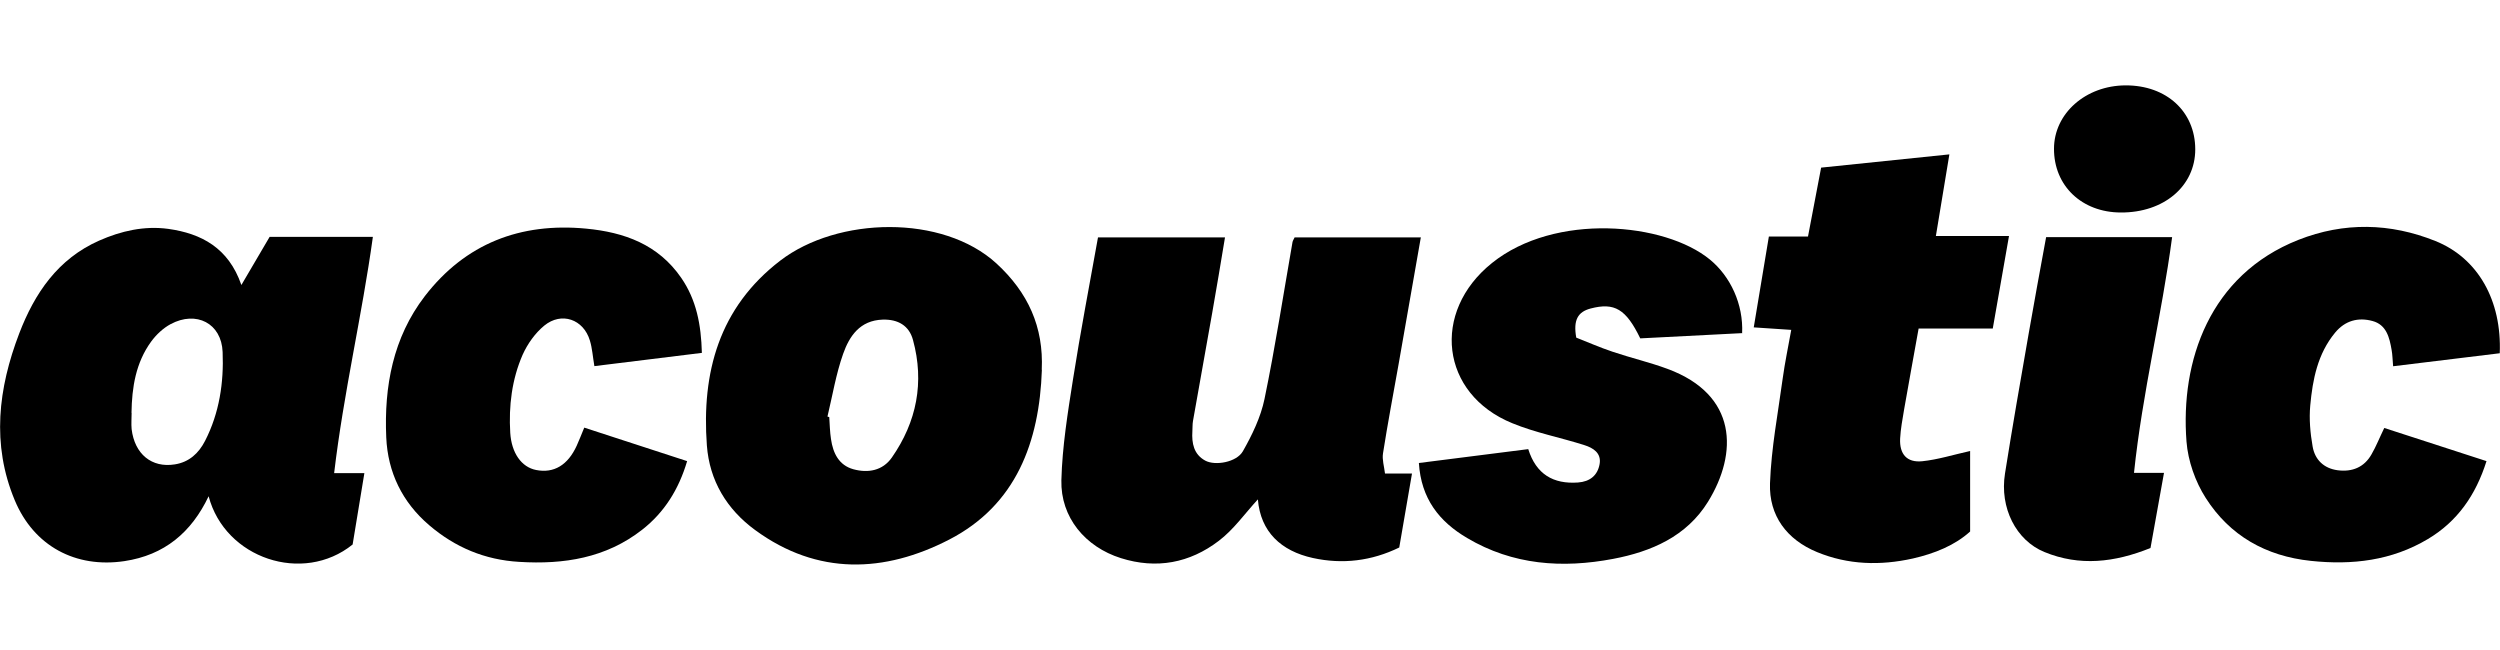
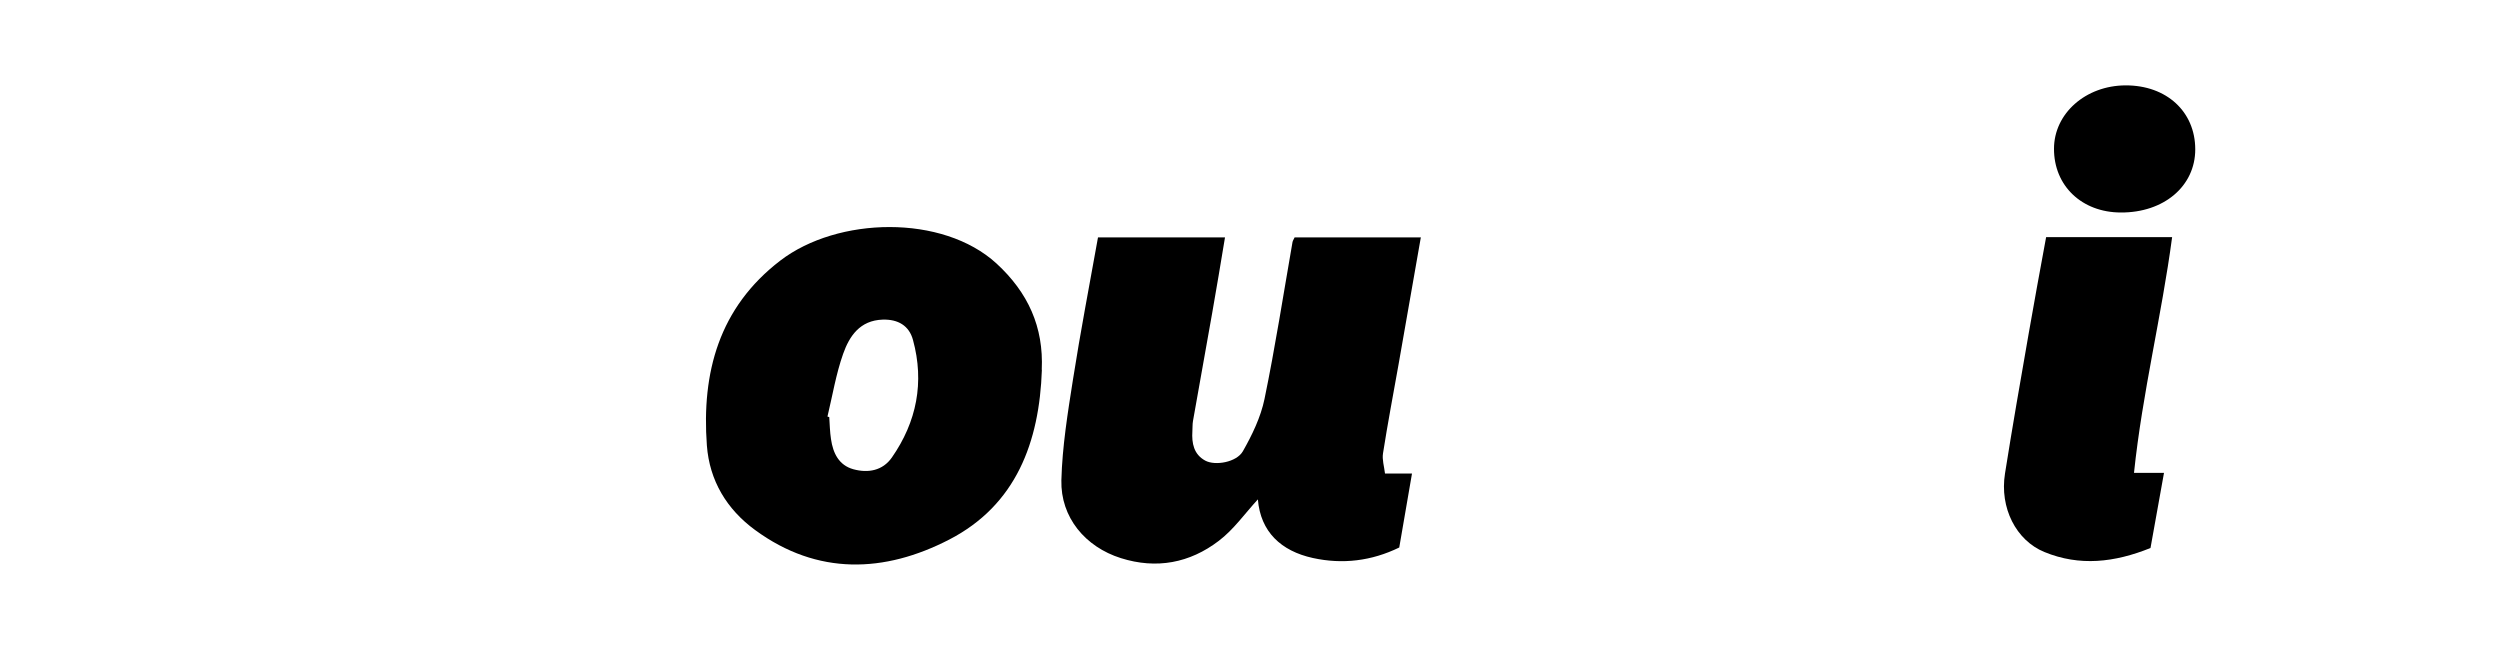
<svg xmlns="http://www.w3.org/2000/svg" id="txt" viewBox="0 0 200 52">
  <defs>
    <style>
      .cls-1 {
        stroke-width: 0px;
      }
    </style>
  </defs>
-   <path class="cls-1" d="m26.73,37.85h2.42c-.33,1.98-.63,3.87-.94,5.71-3.97,3.2-10.21,1.12-11.52-3.86-1.38,2.9-3.54,4.71-6.74,5.19-3.9.58-7.24-1.2-8.77-4.87-1.87-4.48-1.32-8.96.36-13.35,1.23-3.21,3.09-5.96,6.39-7.42,1.76-.78,3.62-1.2,5.53-.94,2.64.37,4.82,1.51,5.85,4.49.84-1.43,1.56-2.66,2.26-3.85h8.26c-.87,6.31-2.34,12.45-3.1,18.91Zm-16.2-4.82c0,.43-.04.87,0,1.3.24,2,1.61,3.12,3.46,2.82,1.14-.18,1.91-.89,2.42-1.89,1.14-2.23,1.5-4.65,1.4-7.1-.09-2.3-2.11-3.33-4.16-2.23-.6.32-1.16.85-1.56,1.4-1.23,1.69-1.54,3.66-1.57,5.7Z" />
  <path class="cls-1" d="m113.67,18.97c-.61,3.48-1.2,6.84-1.79,10.21-.42,2.36-.87,4.72-1.24,7.09-.08.5.09,1.03.16,1.61h2.16c-.35,2.02-.68,3.95-1.02,5.92-2.22,1.08-4.53,1.36-6.91.84-2.55-.56-4.19-2.1-4.4-4.69-1.04,1.13-1.94,2.42-3.13,3.32-2.32,1.77-4.98,2.28-7.83,1.38-2.85-.9-4.83-3.26-4.76-6.23.07-2.7.51-5.4.93-8.07.59-3.77,1.31-7.51,2-11.36h10.16c-.35,2.07-.67,4.08-1.03,6.08-.5,2.87-1.03,5.73-1.53,8.6-.05.27-.03.55-.05.83-.06.96.11,1.85,1.03,2.35.8.43,2.51.13,3.01-.75.74-1.3,1.43-2.73,1.73-4.18.86-4.16,1.51-8.37,2.24-12.55.02-.11.09-.21.17-.38h10.08Z" />
  <path class="cls-1" d="m83.35,29.59c-.2,5.76-2.05,10.81-7.42,13.58-5.16,2.66-10.52,2.89-15.51-.76-2.29-1.67-3.66-3.97-3.87-6.77-.43-5.84.97-11.03,5.87-14.79,4.59-3.52,12.99-3.72,17.3.23,2.52,2.32,3.78,5.07,3.62,8.5Zm-17.16,3.73l.15.05c.04.59.05,1.18.14,1.76.16,1.12.63,2.09,1.79,2.41,1.17.32,2.34.12,3.08-.94,1.99-2.86,2.61-6.02,1.69-9.4-.31-1.15-1.2-1.67-2.43-1.63-1.82.06-2.66,1.32-3.16,2.74-.57,1.61-.85,3.33-1.25,5Z" />
-   <path class="cls-1" d="m139.39,26.65c-2.77.14-5.49.28-8.17.42-1.14-2.35-2.06-2.89-3.97-2.39-1.03.27-1.4.93-1.15,2.33.85.33,1.86.78,2.91,1.13,1.45.49,2.96.84,4.39,1.37,5.61,2.07,5.64,6.74,3.24,10.63-1.71,2.77-4.53,3.99-7.59,4.57-4.06.77-8.02.5-11.68-1.67-2.24-1.32-3.68-3.15-3.86-6,2.94-.37,5.81-.74,8.75-1.11.63,2.01,2,2.81,3.98,2.67.96-.07,1.57-.57,1.73-1.48.15-.88-.52-1.29-1.22-1.51-1.91-.61-3.91-.99-5.76-1.75-5.76-2.34-6.51-8.91-1.63-12.82,5.04-4.05,13.82-3.25,17.44-.27,1.63,1.34,2.68,3.56,2.57,5.9Z" />
-   <path class="cls-1" d="m159.42,26.28h-5.93c-.4,2.23-.79,4.35-1.16,6.47-.13.78-.28,1.56-.32,2.34-.06,1.24.54,1.93,1.76,1.81,1.26-.13,2.49-.52,3.84-.82v6.44c-1.21,1.1-2.83,1.76-4.58,2.16-2.61.58-5.18.51-7.66-.51-2.43-1-3.86-2.92-3.77-5.5.1-2.82.64-5.62,1.02-8.42.17-1.24.43-2.47.68-3.86-1-.07-1.89-.13-3-.2.41-2.45.81-4.82,1.21-7.27h3.13c.35-1.81.68-3.57,1.05-5.51,3.33-.34,6.68-.69,10.26-1.06-.37,2.22-.71,4.29-1.08,6.53h5.85c-.44,2.53-.85,4.88-1.3,7.41Z" />
-   <path class="cls-1" d="m46.77,34.22c2.78.91,5.43,1.77,8.2,2.67-.67,2.26-1.82,4.1-3.6,5.49-2.89,2.26-6.26,2.79-9.83,2.57-2.75-.16-5.13-1.16-7.2-2.93-2.16-1.84-3.32-4.24-3.44-7.03-.18-4.07.54-7.98,3.08-11.29,3.25-4.22,7.65-5.91,12.91-5.41,3.06.29,5.77,1.27,7.61,3.94,1.21,1.76,1.59,3.73,1.65,6-2.86.35-5.7.7-8.6,1.06-.13-.76-.17-1.43-.36-2.05-.51-1.7-2.27-2.32-3.65-1.19-.73.6-1.34,1.46-1.73,2.33-.86,1.97-1.12,4.09-.99,6.25.1,1.6.89,2.74,2.07,2.97,1.42.28,2.54-.39,3.25-1.95.19-.42.36-.86.6-1.44Z" />
-   <path class="cls-1" d="m190.75,34.24c2.71.88,5.39,1.75,8.17,2.65-.86,2.72-2.33,4.83-4.7,6.24-2.89,1.72-6.04,2.09-9.35,1.74-3.61-.38-6.49-2.02-8.41-5.03-.84-1.31-1.42-2.97-1.54-4.51-.5-6.45,1.84-13.33,8.95-16.14,3.65-1.44,7.35-1.36,10.96.09,3.42,1.37,5.32,4.77,5.15,8.98-2.79.34-5.62.69-8.53,1.04-.05-.54-.05-.92-.12-1.3-.17-.99-.41-2.02-1.53-2.32-1.14-.31-2.19-.04-2.99.93-1.4,1.69-1.8,3.75-1.99,5.83-.1,1.08,0,2.2.19,3.28.18,1.05.89,1.75,2,1.9,1.16.15,2.12-.23,2.71-1.27.37-.64.64-1.33,1.02-2.11Z" />
  <path class="cls-1" d="m173.77,18.97c-.84,6.31-2.38,12.44-3.05,18.86h2.4c-.38,2.1-.73,4.05-1.08,6.01-2.88,1.16-5.67,1.48-8.49.32-2.27-.93-3.59-3.54-3.15-6.28.59-3.73,1.24-7.45,1.89-11.17.44-2.56.92-5.11,1.4-7.74h10.1Z" />
  <path class="cls-1" d="m175.62,11.95c0,2.94-2.51,5.07-5.96,5.05-3.12-.01-5.35-2.14-5.34-5.1,0-2.82,2.53-5.06,5.73-5.07,3.27-.01,5.57,2.1,5.57,5.12Z" />
</svg>